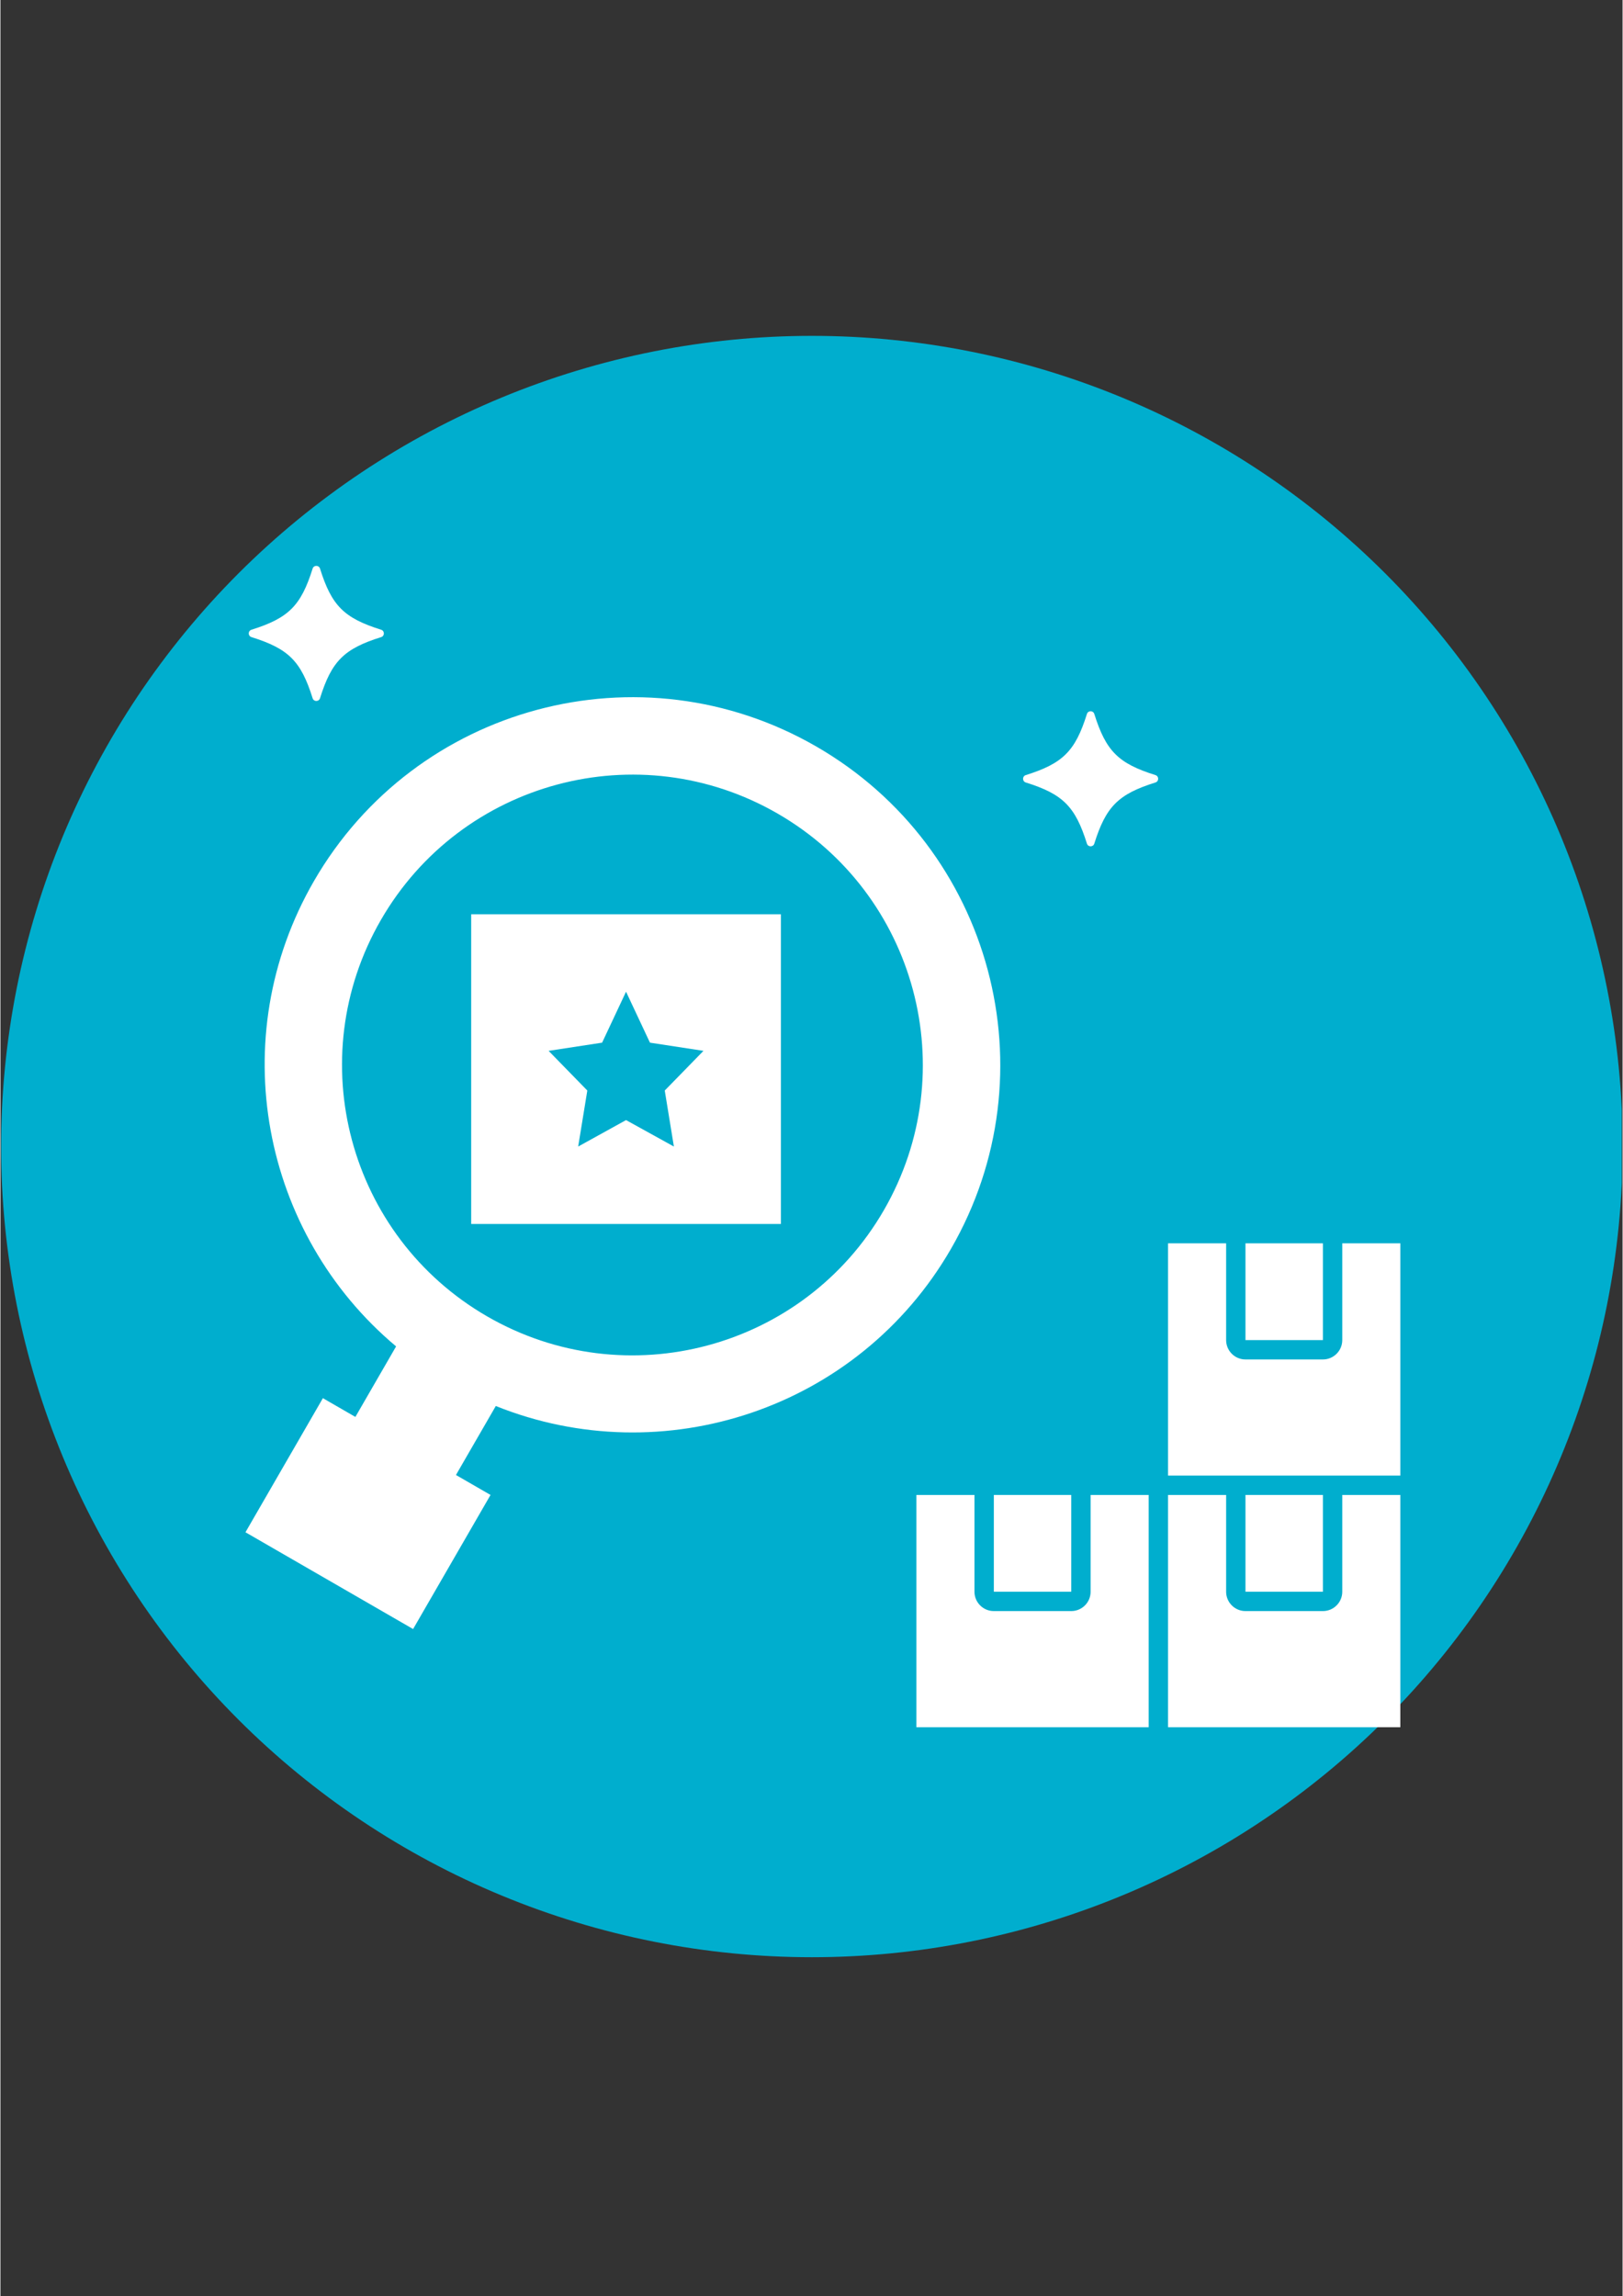
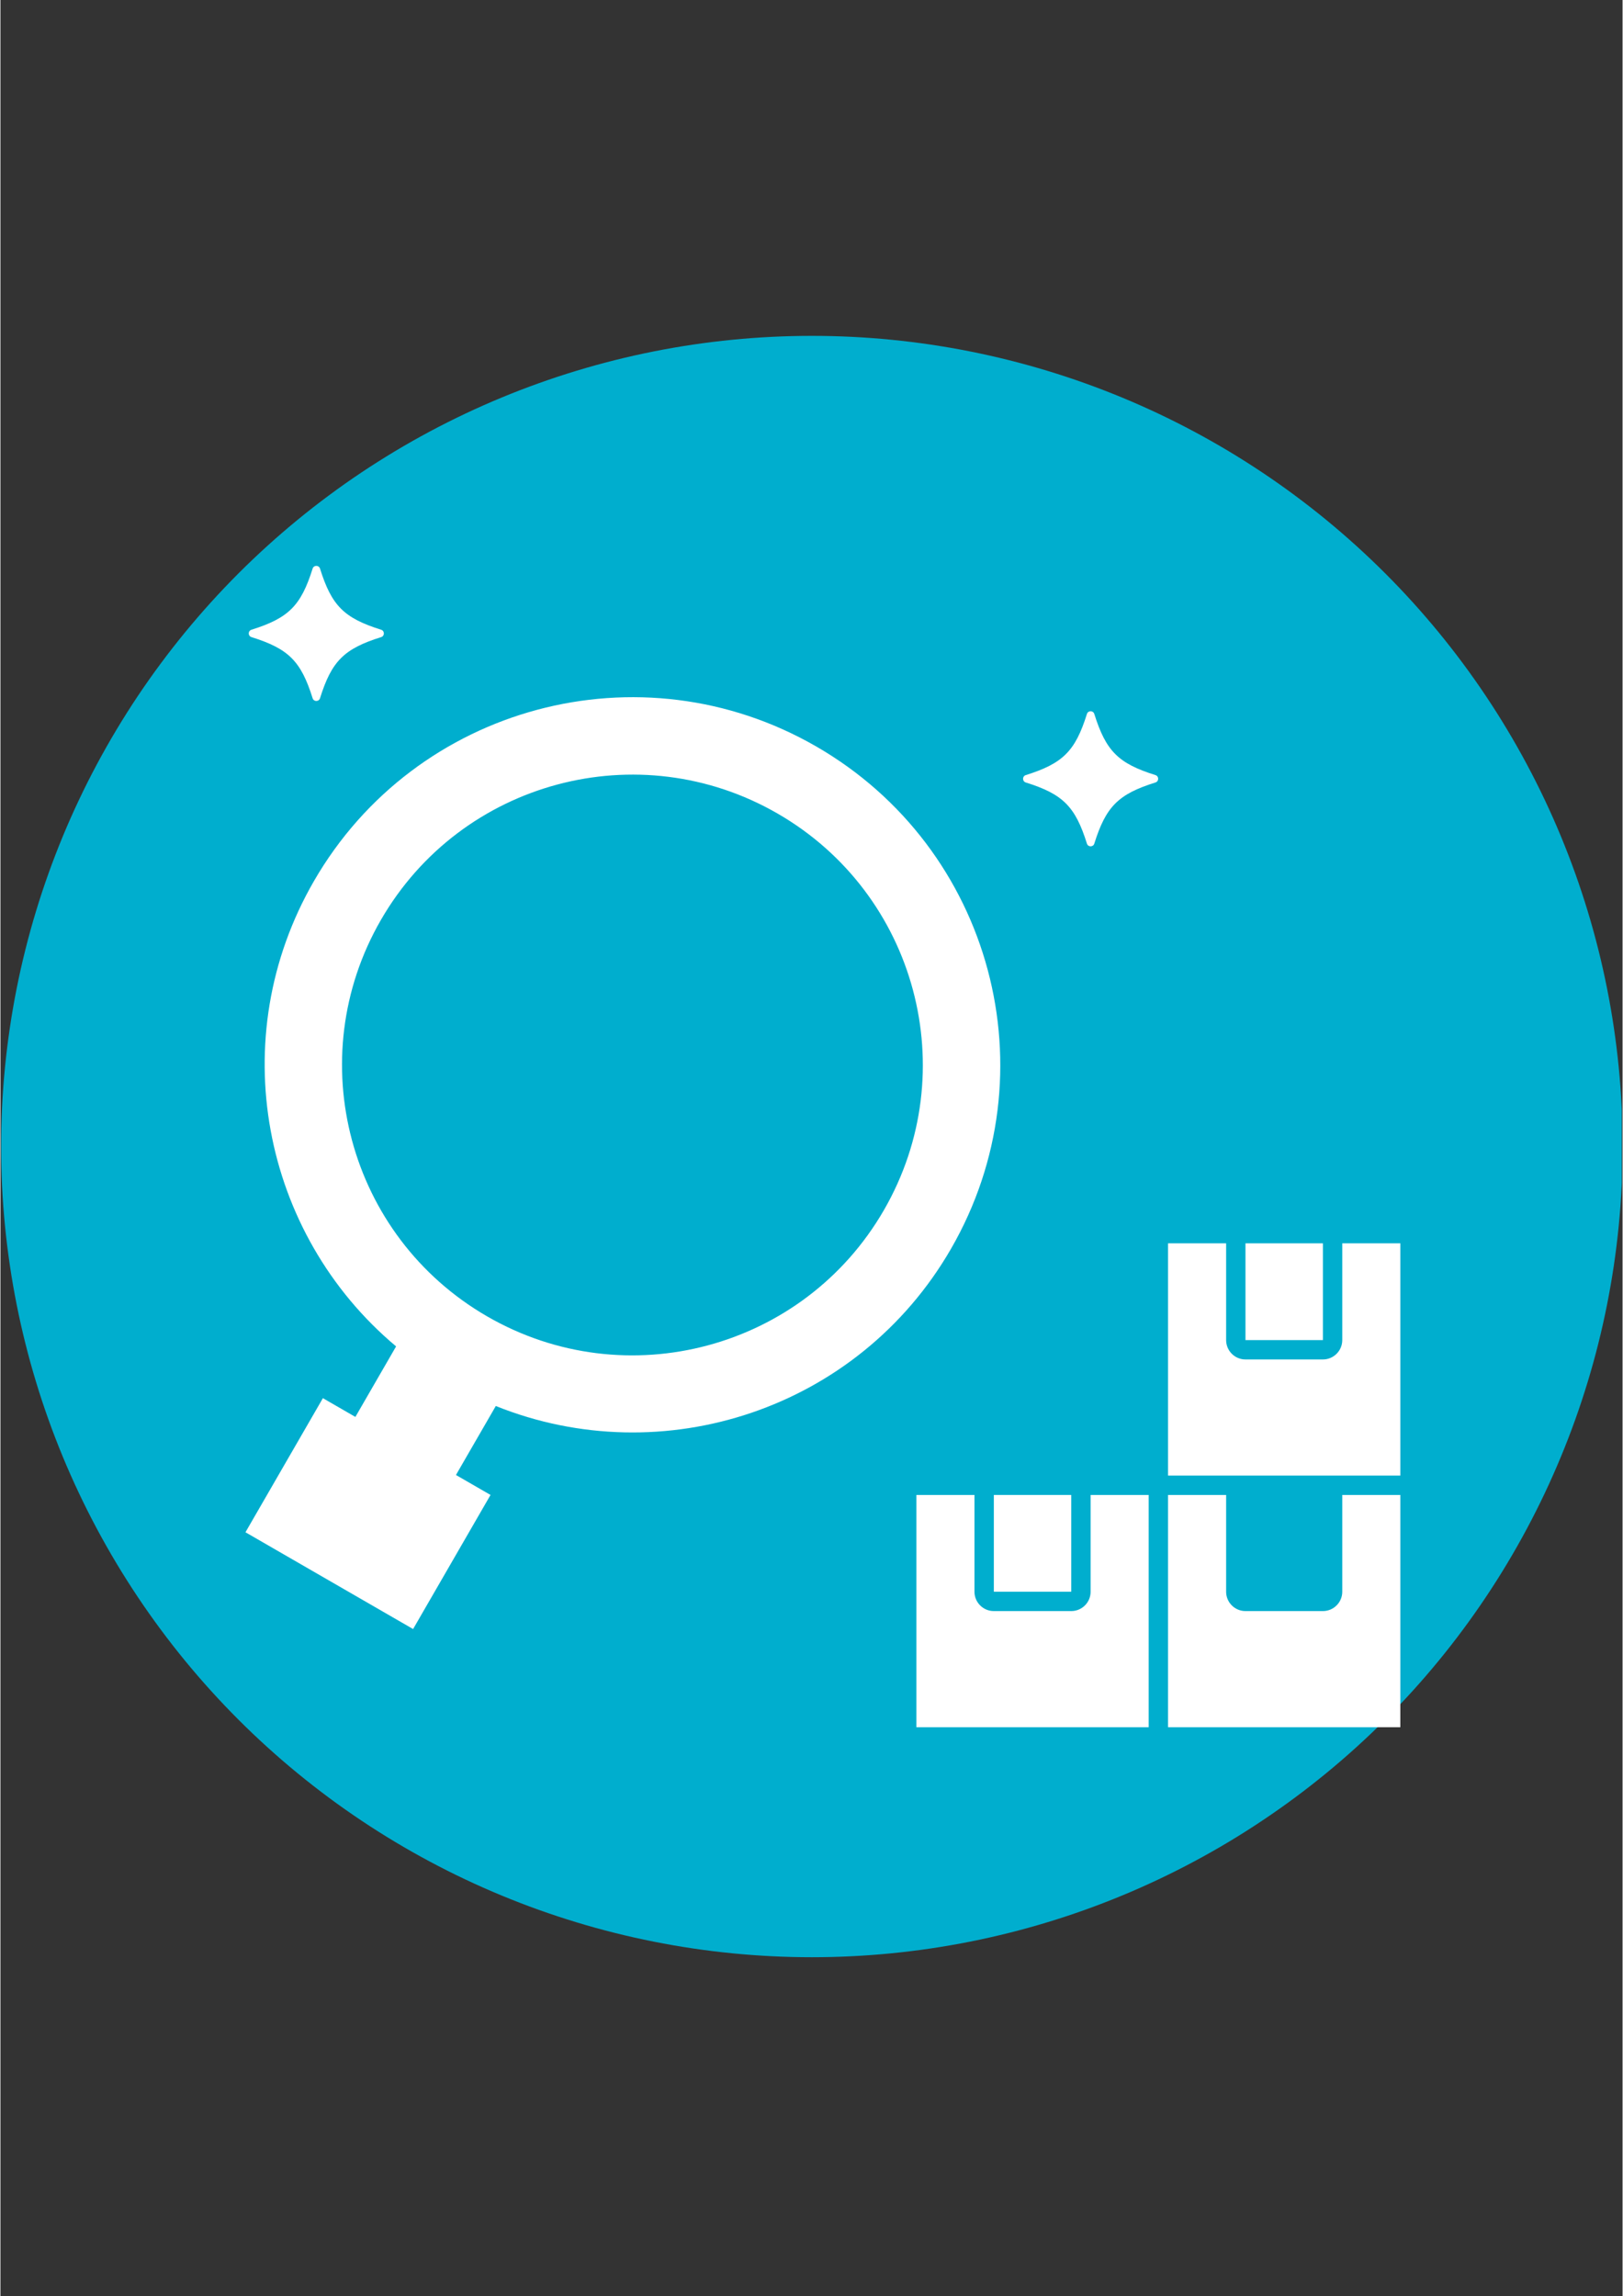
<svg xmlns="http://www.w3.org/2000/svg" width="793" viewBox="0 0 594.96 842.25" height="1122" preserveAspectRatio="xMidYMid meet">
  <rect x="0" y="0" width="594.96" height="842.25" fill="#333333" stroke="none" />
  <defs>
    <clipPath id="15f4cb7546">
      <path d="M 0.246 123.199 L 594.676 123.199 L 594.676 718 L 0.246 718 Z M 0.246 123.199 " clip-rule="nonzero" />
    </clipPath>
    <clipPath id="56de9db7a6">
      <path d="M 91 207.57 L 141 207.57 L 141 258 L 91 258 Z M 91 207.57 " clip-rule="nonzero" />
    </clipPath>
    <clipPath id="27a7e85346">
      <path d="M 335 548 L 422 548 L 422 633.941 L 335 633.941 Z M 335 548 " clip-rule="nonzero" />
    </clipPath>
    <clipPath id="b5524e6c43">
      <path d="M 428 548 L 514 548 L 514 633.941 L 428 633.941 Z M 428 548 " clip-rule="nonzero" />
    </clipPath>
  </defs>
  <g clip-path="url(#15f4cb7546)">
    <path fill="#00aece" d="M 594.98 420.566 C 594.98 425.434 594.859 430.297 594.621 435.156 C 594.383 440.016 594.027 444.871 593.547 449.711 C 593.07 454.555 592.477 459.383 591.762 464.199 C 591.047 469.012 590.215 473.805 589.266 478.578 C 588.316 483.352 587.25 488.098 586.07 492.82 C 584.887 497.539 583.59 502.23 582.176 506.887 C 580.762 511.543 579.238 516.164 577.598 520.746 C 575.957 525.328 574.207 529.867 572.344 534.363 C 570.48 538.859 568.512 543.309 566.43 547.707 C 564.348 552.105 562.16 556.453 559.867 560.742 C 557.574 565.035 555.176 569.27 552.672 573.441 C 550.172 577.617 547.57 581.727 544.863 585.773 C 542.16 589.82 539.359 593.797 536.461 597.707 C 533.562 601.617 530.57 605.453 527.48 609.215 C 524.395 612.977 521.215 616.66 517.949 620.266 C 514.68 623.871 511.324 627.395 507.883 630.836 C 504.441 634.277 500.918 637.633 497.312 640.902 C 493.707 644.168 490.023 647.348 486.262 650.434 C 482.5 653.52 478.664 656.516 474.754 659.414 C 470.844 662.312 466.867 665.113 462.82 667.816 C 458.773 670.523 454.664 673.125 450.492 675.625 C 446.316 678.129 442.082 680.527 437.789 682.82 C 433.5 685.113 429.152 687.301 424.754 689.383 C 420.355 691.465 415.906 693.434 411.41 695.297 C 406.914 697.16 402.375 698.91 397.793 700.551 C 393.211 702.191 388.59 703.715 383.934 705.129 C 379.277 706.543 374.59 707.84 369.867 709.023 C 365.145 710.203 360.398 711.27 355.625 712.219 C 350.852 713.168 346.059 714 341.246 714.715 C 336.43 715.43 331.602 716.023 326.762 716.5 C 321.918 716.977 317.066 717.336 312.203 717.574 C 307.344 717.812 302.48 717.934 297.613 717.934 C 292.746 717.934 287.883 717.812 283.023 717.574 C 278.16 717.336 273.309 716.977 268.465 716.5 C 263.621 716.023 258.793 715.43 253.98 714.715 C 249.164 714 244.371 713.168 239.598 712.219 C 234.824 711.27 230.078 710.203 225.359 709.023 C 220.637 707.84 215.949 706.543 211.293 705.129 C 206.633 703.715 202.016 702.191 197.434 700.551 C 192.852 698.91 188.312 697.16 183.816 695.297 C 179.32 693.434 174.871 691.465 170.473 689.383 C 166.07 687.301 161.727 685.113 157.434 682.82 C 153.141 680.527 148.91 678.129 144.734 675.625 C 140.562 673.125 136.449 670.523 132.402 667.816 C 128.355 665.113 124.379 662.312 120.473 659.414 C 116.562 656.516 112.727 653.52 108.965 650.434 C 105.203 647.348 101.52 644.168 97.914 640.902 C 94.305 637.633 90.781 634.277 87.34 630.836 C 83.902 627.395 80.547 623.871 77.277 620.266 C 74.008 616.66 70.832 612.977 67.742 609.215 C 64.656 605.453 61.664 601.617 58.766 597.707 C 55.867 593.797 53.062 589.82 50.359 585.773 C 47.656 581.727 45.055 577.617 42.551 573.441 C 40.051 569.27 37.652 565.035 35.359 560.742 C 33.062 556.453 30.875 552.105 28.797 547.707 C 26.715 543.309 24.742 538.859 22.879 534.363 C 21.02 529.867 19.266 525.328 17.629 520.746 C 15.988 516.164 14.461 511.543 13.051 506.887 C 11.637 502.23 10.34 497.539 9.156 492.82 C 7.973 488.098 6.906 483.352 5.957 478.578 C 5.008 473.805 4.176 469.012 3.465 464.199 C 2.75 459.383 2.152 454.555 1.676 449.711 C 1.199 444.871 0.84 440.016 0.602 435.156 C 0.363 430.297 0.246 425.434 0.246 420.566 C 0.246 415.699 0.363 410.836 0.602 405.973 C 0.84 401.113 1.199 396.262 1.676 391.418 C 2.152 386.574 2.75 381.746 3.465 376.934 C 4.176 372.117 5.008 367.324 5.957 362.551 C 6.906 357.777 7.973 353.031 9.156 348.312 C 10.34 343.59 11.637 338.902 13.051 334.242 C 14.461 329.586 15.988 324.969 17.629 320.387 C 19.266 315.805 21.02 311.266 22.879 306.766 C 24.742 302.27 26.715 297.824 28.797 293.426 C 30.875 289.023 33.062 284.68 35.359 280.387 C 37.652 276.094 40.051 271.863 42.551 267.688 C 45.055 263.512 47.656 259.402 50.359 255.355 C 53.062 251.309 55.867 247.332 58.766 243.422 C 61.664 239.516 64.656 235.68 67.742 231.918 C 70.832 228.156 74.008 224.473 77.277 220.867 C 80.547 217.258 83.902 213.734 87.34 210.293 C 90.781 206.852 94.305 203.5 97.914 200.23 C 101.52 196.961 105.203 193.785 108.965 190.695 C 112.727 187.609 116.562 184.617 120.473 181.719 C 124.379 178.816 128.355 176.016 132.402 173.312 C 136.449 170.609 140.562 168.008 144.734 165.504 C 148.91 163.004 153.141 160.605 157.434 158.309 C 161.727 156.016 166.07 153.828 170.473 151.746 C 174.871 149.668 179.32 147.695 183.816 145.832 C 188.312 143.973 192.852 142.219 197.434 140.582 C 202.016 138.941 206.633 137.414 211.293 136.004 C 215.949 134.59 220.637 133.293 225.359 132.109 C 230.078 130.926 234.824 129.859 239.598 128.91 C 244.371 127.961 249.164 127.129 253.98 126.414 C 258.793 125.703 263.621 125.105 268.465 124.629 C 273.309 124.152 278.16 123.793 283.023 123.555 C 287.883 123.316 292.746 123.199 297.613 123.199 C 302.48 123.199 307.344 123.316 312.203 123.555 C 317.066 123.793 321.918 124.152 326.762 124.629 C 331.602 125.105 336.43 125.703 341.246 126.414 C 346.059 127.129 350.852 127.961 355.625 128.91 C 360.398 129.859 365.145 130.926 369.867 132.109 C 374.59 133.293 379.277 134.59 383.934 136.004 C 388.59 137.414 393.211 138.941 397.793 140.582 C 402.375 142.219 406.914 143.973 411.41 145.832 C 415.906 147.695 420.355 149.668 424.754 151.746 C 429.152 153.828 433.5 156.016 437.789 158.309 C 442.082 160.605 446.316 163.004 450.492 165.504 C 454.664 168.008 458.773 170.609 462.82 173.312 C 466.867 176.016 470.844 178.816 474.754 181.719 C 478.664 184.617 482.5 187.609 486.262 190.695 C 490.023 193.785 493.707 196.961 497.312 200.23 C 500.918 203.5 504.441 206.852 507.883 210.293 C 511.324 213.734 514.68 217.258 517.949 220.867 C 521.215 224.473 524.395 228.156 527.48 231.918 C 530.57 235.68 533.562 239.516 536.461 243.422 C 539.359 247.332 542.16 251.309 544.863 255.355 C 547.57 259.402 550.172 263.512 552.672 267.688 C 555.176 271.863 557.574 276.094 559.867 280.387 C 562.16 284.68 564.348 289.023 566.43 293.426 C 568.512 297.824 570.484 302.27 572.344 306.766 C 574.207 311.266 575.957 315.805 577.598 320.387 C 579.238 324.969 580.762 329.586 582.176 334.242 C 583.59 338.902 584.887 343.59 586.07 348.312 C 587.25 353.031 588.316 357.777 589.266 362.551 C 590.215 367.324 591.047 372.117 591.762 376.934 C 592.477 381.746 593.07 386.574 593.547 391.418 C 594.027 396.262 594.383 401.113 594.621 405.973 C 594.859 410.836 594.98 415.699 594.98 420.566 Z M 594.98 420.566 " fill-opacity="1" fill-rule="nonzero" />
  </g>
-   <path fill="#ffffff" d="M 172.656 448.969 L 286.254 448.969 L 286.254 335.367 L 172.656 335.367 Z M 220.68 382.461 L 229.457 363.77 L 238.23 382.461 L 257.855 385.465 L 243.656 400.02 L 247.008 420.566 L 229.457 410.863 L 211.902 420.566 L 215.254 400.02 L 201.055 385.465 Z M 220.68 382.461 " fill-opacity="1" fill-rule="nonzero" />
  <path fill="#ffffff" d="M 299.246 273.832 C 234.73 236.582 152.223 258.688 114.977 323.207 C 81.734 380.785 95.863 452.594 145.121 493.875 L 130.184 519.746 L 118.27 512.867 L 89.871 562.055 L 151.355 597.555 L 179.754 548.367 L 167.074 541.047 L 181.688 515.742 C 242.996 540.379 314.633 516.984 348.629 458.105 C 385.875 393.59 363.773 311.078 299.246 273.832 Z M 324.027 443.906 C 294.617 494.84 229.484 512.297 178.547 482.883 C 127.613 453.477 110.156 388.34 139.57 337.406 C 168.977 286.473 234.113 269.012 285.047 298.426 C 335.988 327.836 353.441 392.969 324.027 443.906 Z M 324.027 443.906 " fill-opacity="1" fill-rule="nonzero" />
  <g clip-path="url(#56de9db7a6)">
    <path fill="#ffffff" d="M 114.508 208.551 C 110.234 222.188 105.703 226.719 92.066 231 C 90.75 231.41 90.75 233.285 92.066 233.699 C 105.703 237.973 110.234 242.5 114.508 256.141 C 114.918 257.453 116.793 257.453 117.207 256.141 C 121.48 242.5 126.008 237.973 139.648 233.699 C 140.961 233.285 140.961 231.41 139.648 231 C 126.008 226.719 121.48 222.188 117.207 208.551 C 116.793 207.242 114.918 207.242 114.508 208.551 Z M 114.508 208.551 " fill-opacity="1" fill-rule="nonzero" />
  </g>
  <path fill="#ffffff" d="M 423.645 284.32 C 410.008 280.047 405.477 275.516 401.203 261.879 C 400.789 260.562 398.918 260.562 398.504 261.879 C 394.23 275.516 389.699 280.047 376.062 284.32 C 374.75 284.73 374.75 286.605 376.062 287.02 C 389.699 291.293 394.23 295.82 398.504 309.461 C 398.918 310.773 400.789 310.773 401.203 309.461 C 405.477 295.82 410.008 291.293 423.645 287.02 C 424.957 286.605 424.957 284.73 423.645 284.32 Z M 423.645 284.32 " fill-opacity="1" fill-rule="nonzero" />
  <path fill="#ffffff" d="M 364.355 548.367 L 392.754 548.367 L 392.754 583.867 L 364.355 583.867 Z M 364.355 548.367 " fill-opacity="1" fill-rule="nonzero" />
  <g clip-path="url(#27a7e85346)">
    <path fill="#ffffff" d="M 421.152 548.367 L 399.852 548.367 L 399.852 583.867 C 399.852 587.785 396.672 590.965 392.754 590.965 L 364.355 590.965 C 360.434 590.965 357.254 587.785 357.254 583.867 L 357.254 548.367 L 335.953 548.367 L 335.953 633.566 L 421.152 633.566 Z M 421.152 548.367 " fill-opacity="1" fill-rule="nonzero" />
  </g>
-   <path fill="#ffffff" d="M 456.652 548.367 L 485.051 548.367 L 485.051 583.867 L 456.652 583.867 Z M 456.652 548.367 " fill-opacity="1" fill-rule="nonzero" />
  <g clip-path="url(#b5524e6c43)">
    <path fill="#ffffff" d="M 492.152 583.867 C 492.152 587.785 488.973 590.965 485.051 590.965 L 456.652 590.965 C 452.734 590.965 449.555 587.785 449.555 583.867 L 449.555 548.367 L 428.254 548.367 L 428.254 633.566 L 513.453 633.566 L 513.453 548.367 L 492.152 548.367 Z M 492.152 583.867 " fill-opacity="1" fill-rule="nonzero" />
  </g>
  <path fill="#ffffff" d="M 456.652 456.066 L 485.051 456.066 L 485.051 491.566 L 456.652 491.566 Z M 456.652 456.066 " fill-opacity="1" fill-rule="nonzero" />
  <path fill="#ffffff" d="M 492.152 491.566 C 492.152 495.484 488.973 498.668 485.051 498.668 L 456.652 498.668 C 452.734 498.668 449.555 495.484 449.555 491.566 L 449.555 456.066 L 428.254 456.066 L 428.254 541.266 L 513.453 541.266 L 513.453 456.066 L 492.152 456.066 Z M 492.152 491.566 " fill-opacity="1" fill-rule="nonzero" />
</svg>